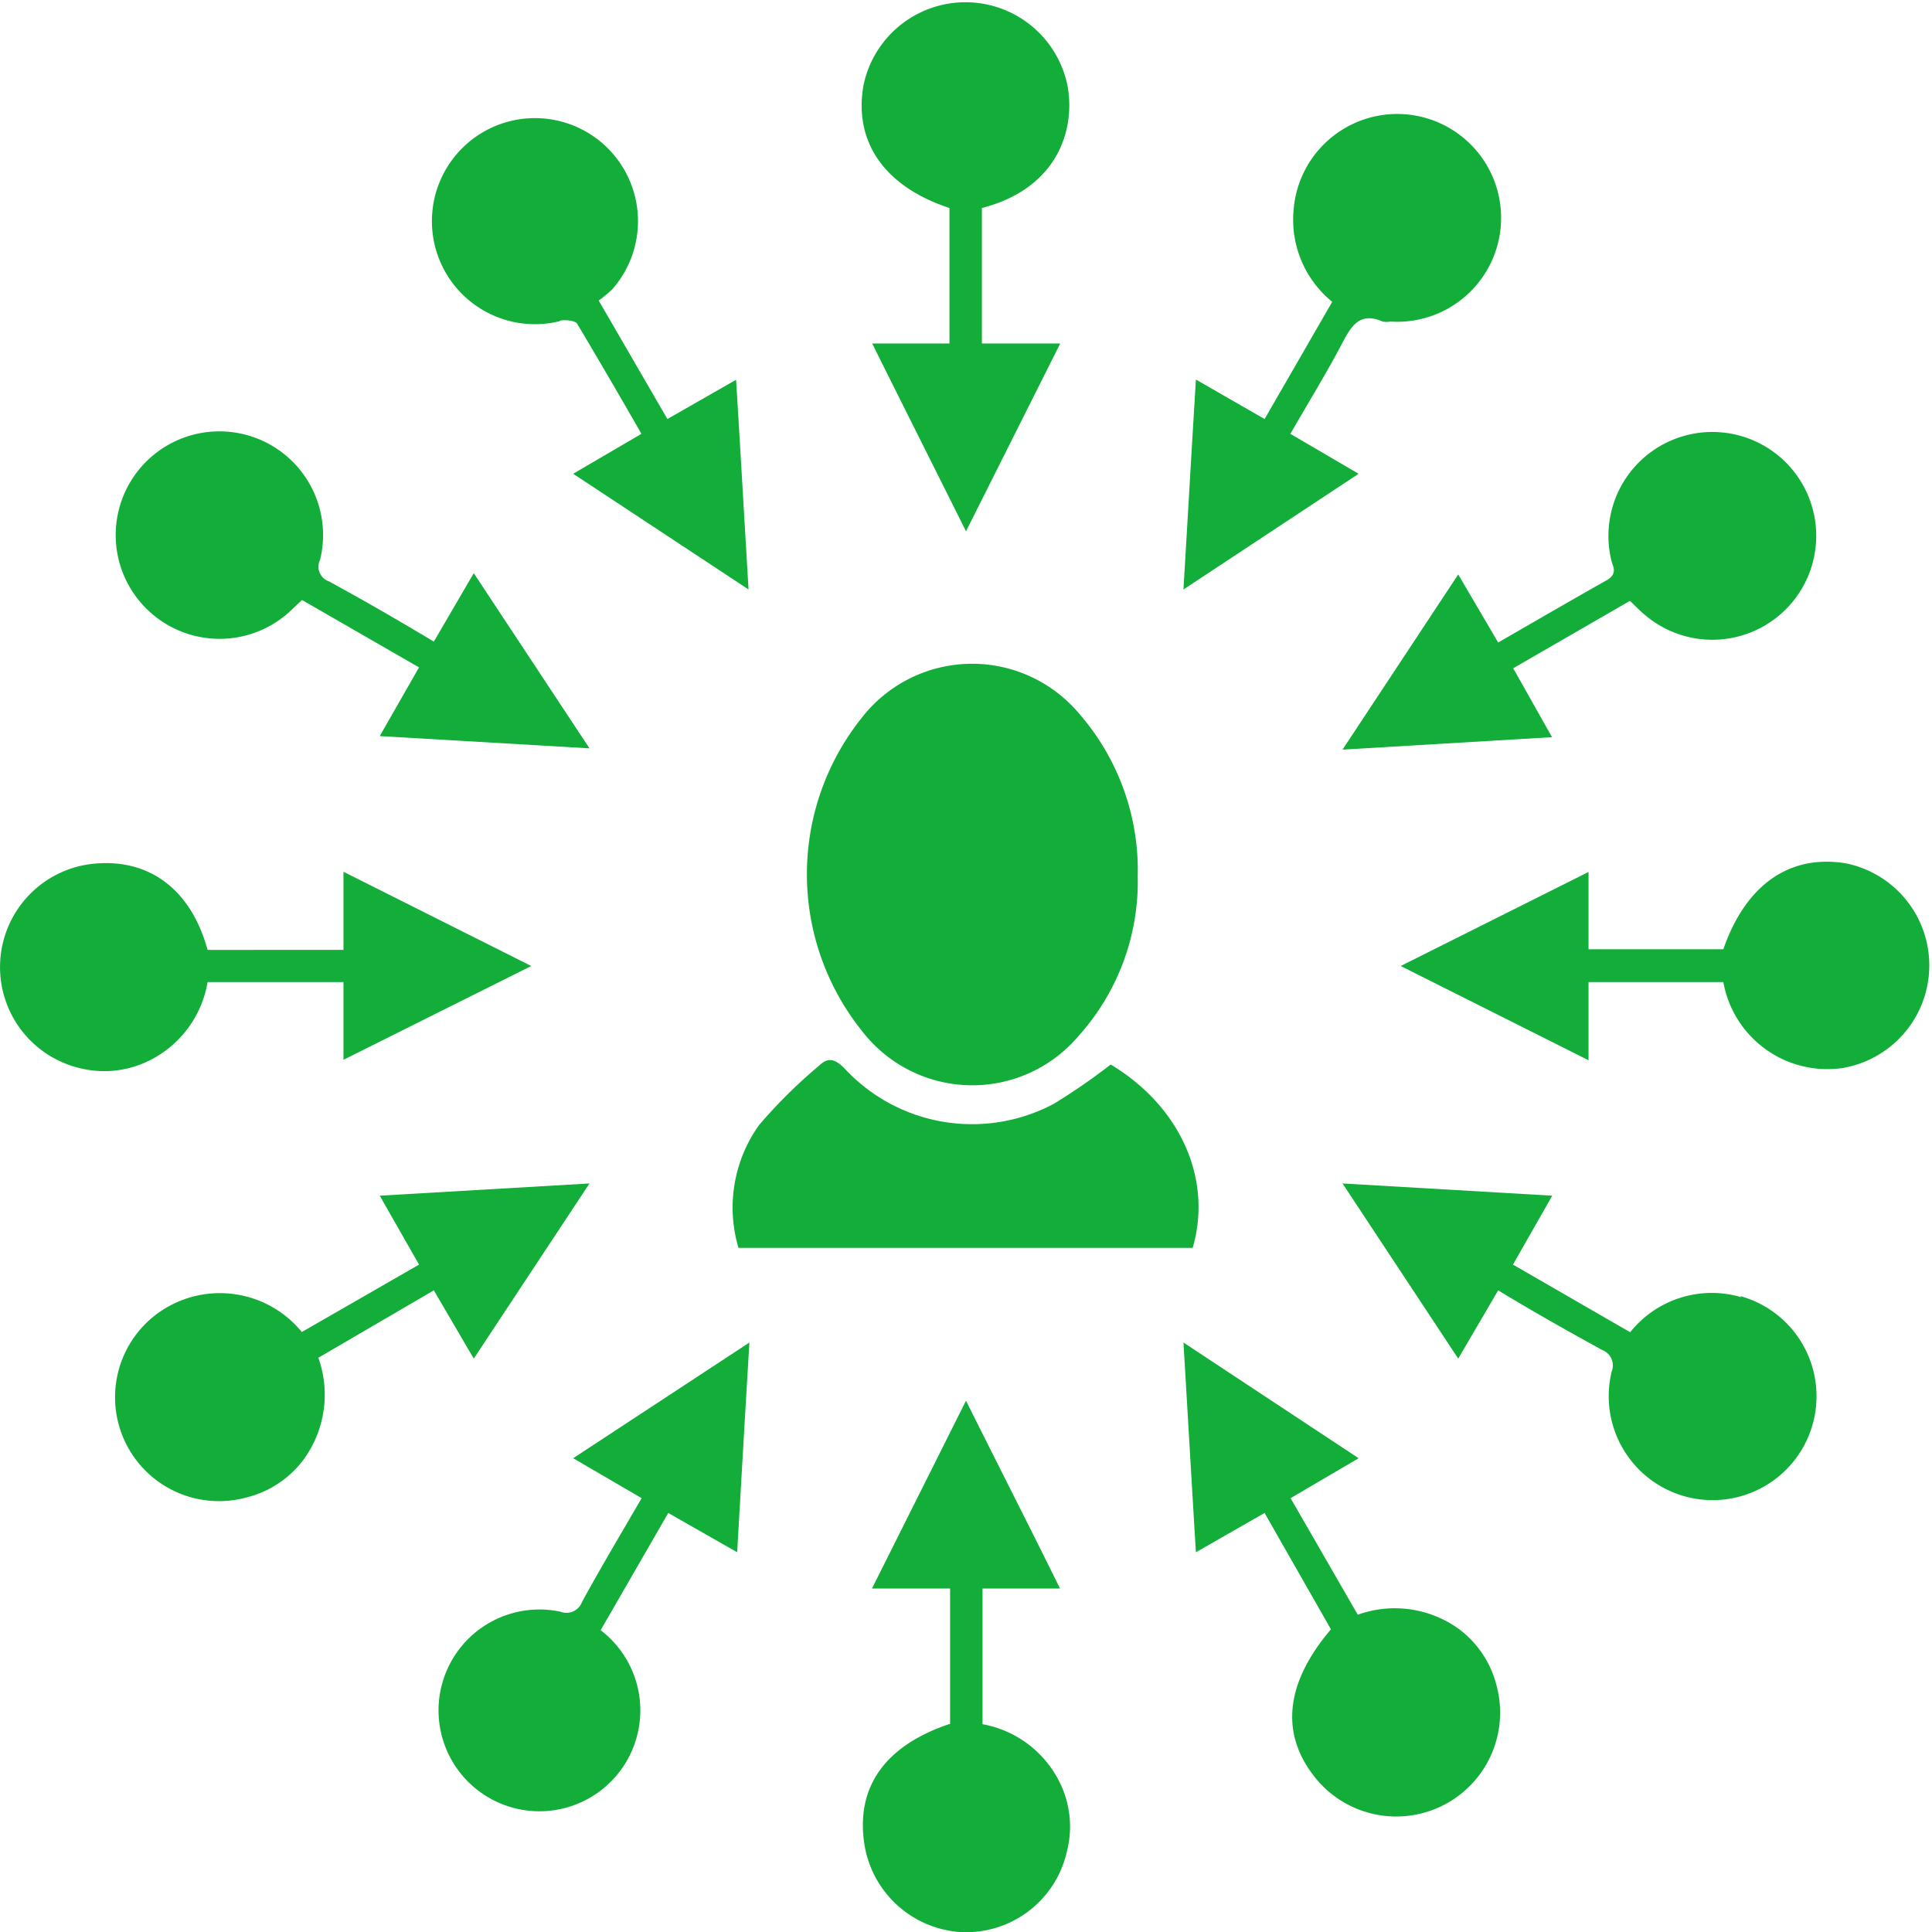
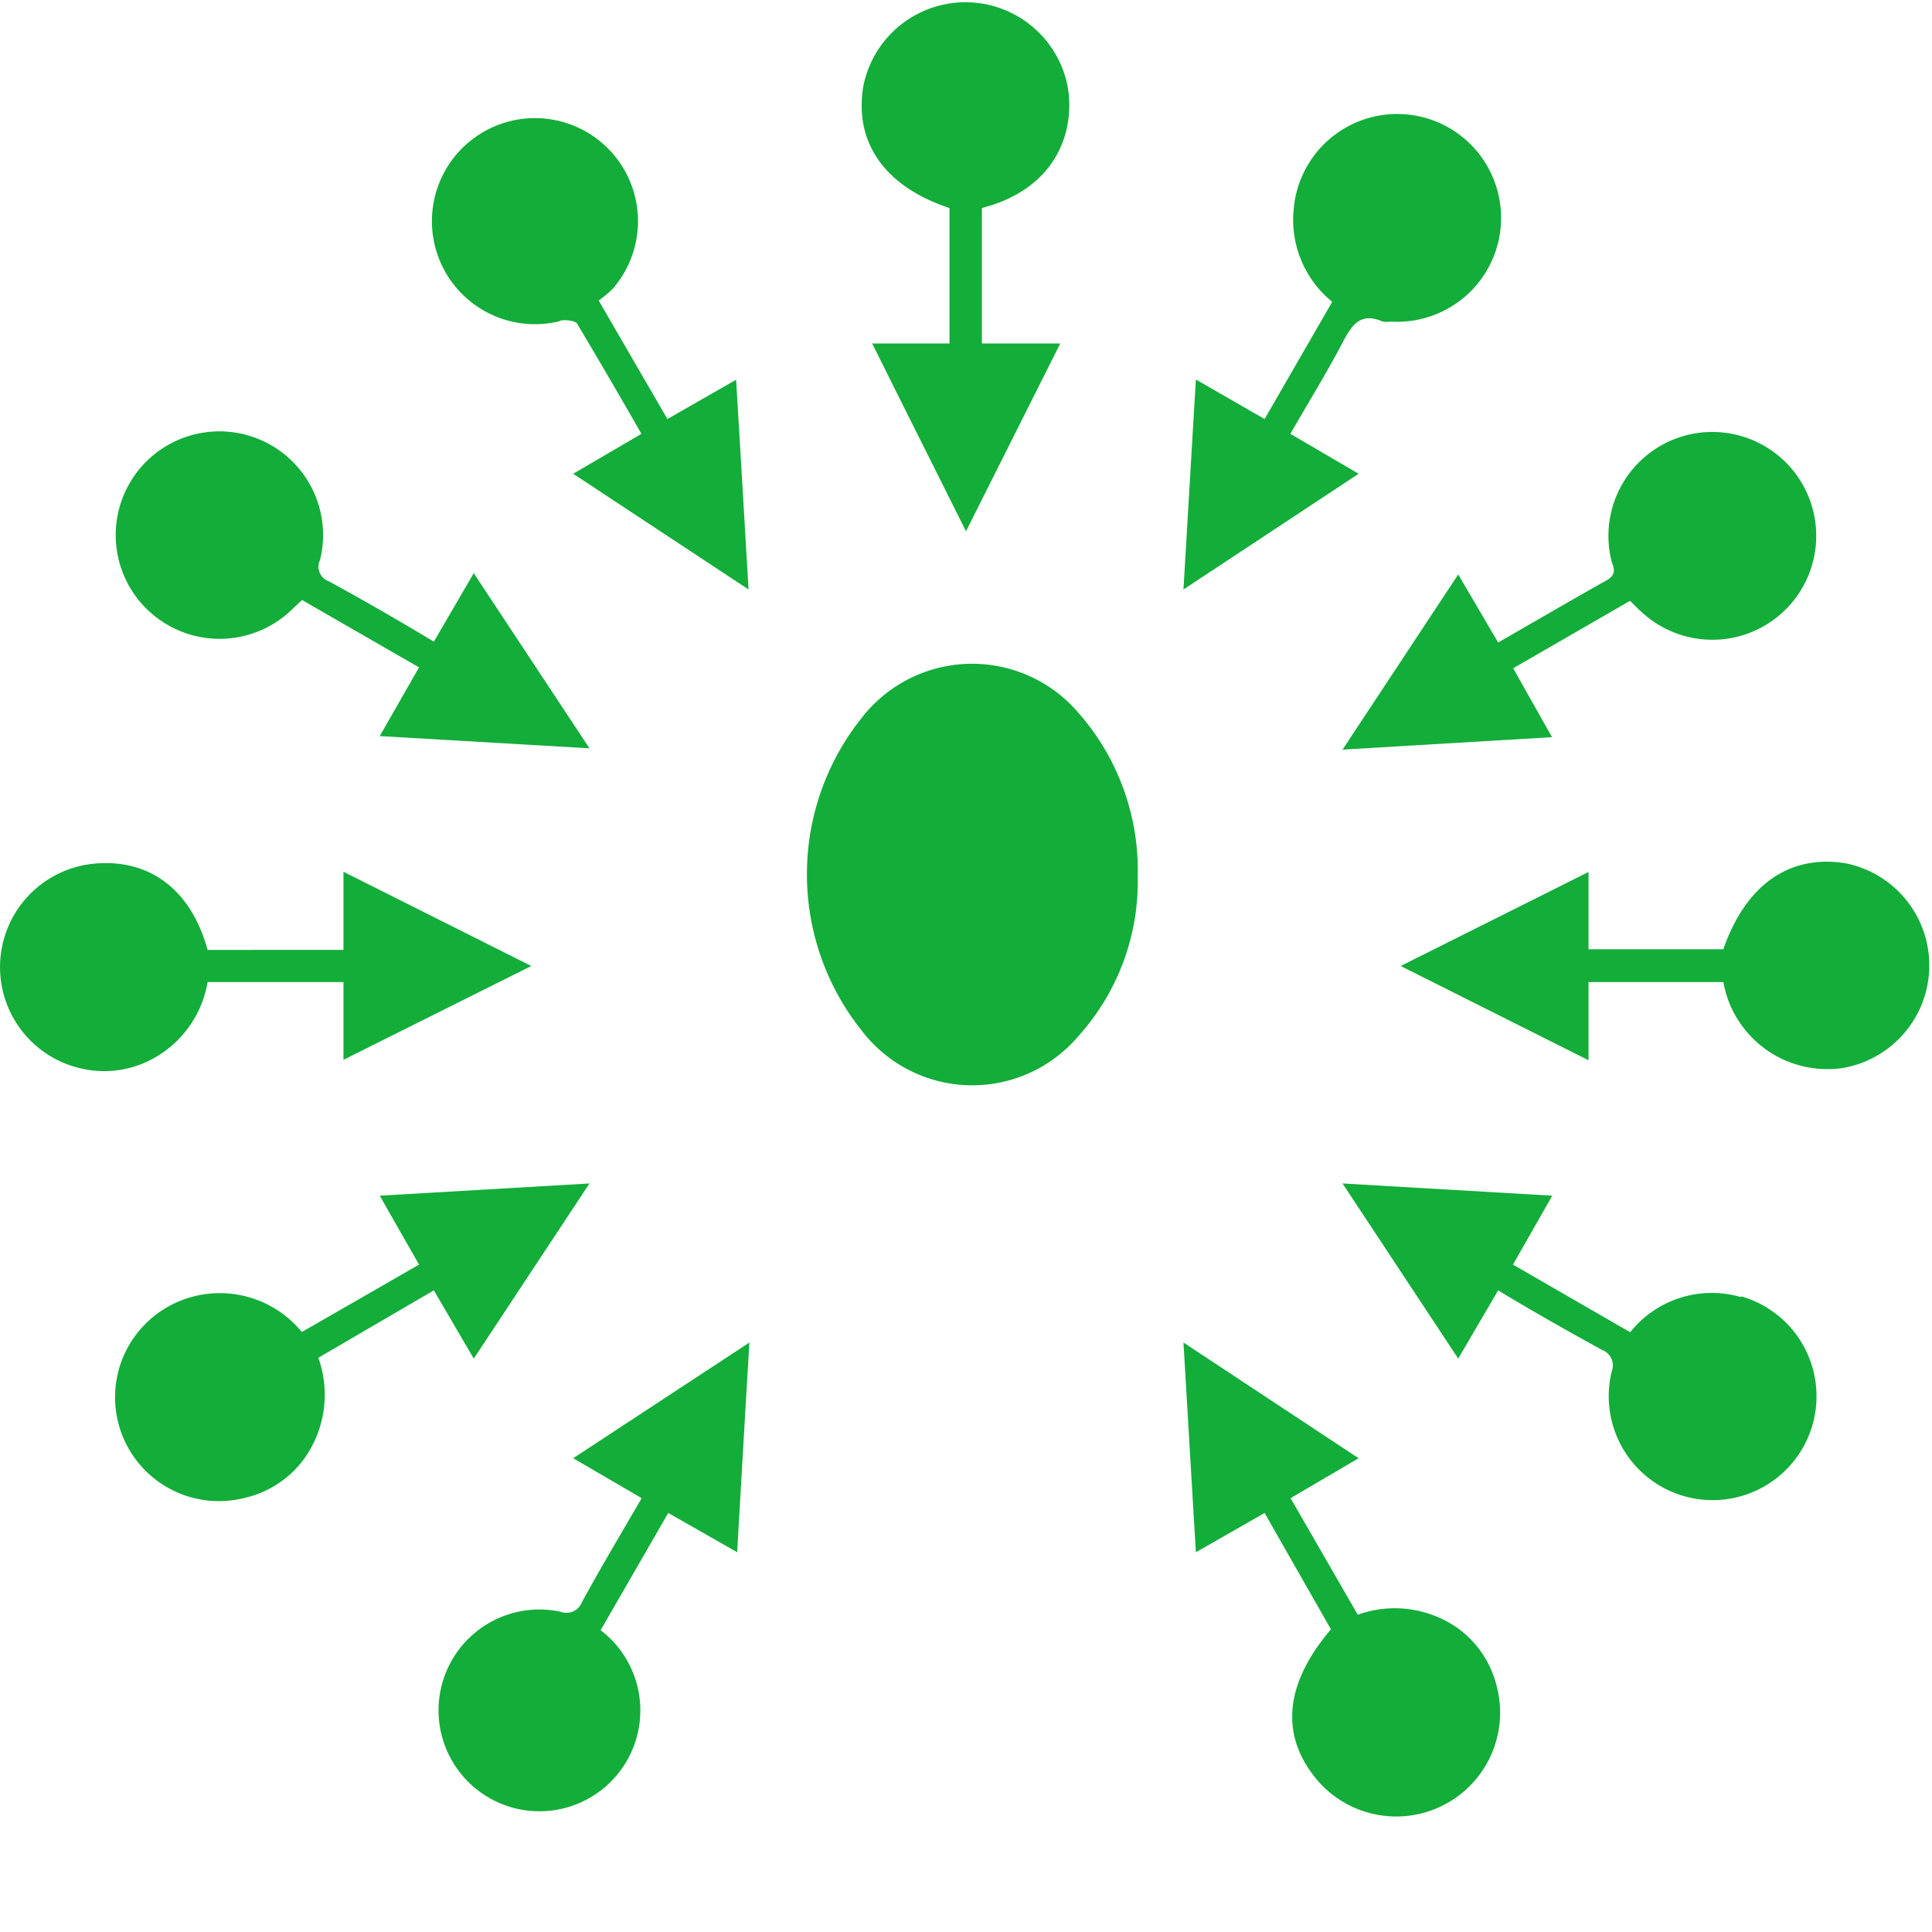
<svg xmlns="http://www.w3.org/2000/svg" viewBox="0 0 90 90">
  <defs>
    <style>.cls-1{fill:#13ad3a;}</style>
  </defs>
  <title>Customized Office Space500</title>
  <g id="Layer_2" data-name="Layer 2">
    <g id="Layer_1-2" data-name="Layer 1">
      <g id="Customized_Office_Space" data-name="Customized Office Space">
        <path class="cls-1" d="M50.25,48.25A10.75,10.75,0,0,0,53,40.82a11.1,11.1,0,0,0-2.75-7.6,6.51,6.51,0,0,0-10.1.21,11.67,11.67,0,0,0,0,14.59A6.48,6.48,0,0,0,50.25,48.25Z" />
-         <path class="cls-1" d="M34.4,58.13H55.56c.94-3.23-.6-6.61-3.82-8.54a28.74,28.74,0,0,1-2.65,1.83,8.1,8.1,0,0,1-9.76-1.66c-.42-.42-.75-.53-1.17-.12a23.65,23.65,0,0,0-2.8,2.77A6.61,6.61,0,0,0,34.4,58.13Z" />
        <path class="cls-1" d="M86,40.22c-2.64-.44-4.68,1-5.72,4H74V40.62L65.25,45,74,49.39V45.75h6.28a4.92,4.92,0,0,0,5.57,4A4.85,4.85,0,0,0,86,40.22Z" />
-         <path class="cls-1" d="M45.77,80.32V74h3.61c-1.48-3-2.9-5.78-4.38-8.75L40.62,74h3.64V80.3c-3,1-4.39,2.91-4,5.57A4.86,4.86,0,0,0,44.7,90a4.81,4.81,0,0,0,5-3.75A4.64,4.64,0,0,0,49.35,83,5,5,0,0,0,45.77,80.32Z" />
        <path class="cls-1" d="M44.23,9.69V16h-3.6c1.46,2.94,2.88,5.76,4.37,8.75L49.39,16H45.74V9.69c3.49-.9,4.35-3.59,4-5.64A4.85,4.85,0,0,0,40.22,4C39.77,6.63,41.22,8.7,44.23,9.69Z" />
        <path class="cls-1" d="M9.67,45.75H16v3.62L24.75,45,16,40.61v3.64H9.67c-.78-2.85-2.77-4.32-5.44-4a4.84,4.84,0,0,0-.42,9.53,4.71,4.71,0,0,0,3.27-.44A5,5,0,0,0,9.67,45.75Z" />
        <path class="cls-1" d="M60.11,20.21c.84-1.46,1.68-2.82,2.42-4.23.43-.82.83-1.46,1.88-1a1.14,1.14,0,0,0,.37,0A4.84,4.84,0,1,0,60.26,9.8a4.92,4.92,0,0,0,1.8,4.26l-3.15,5.46-3.2-1.84c-.2,3.29-.38,6.43-.58,9.78l8.16-5.39Z" />
        <path class="cls-1" d="M20.21,60.11l1.86,3.18,5.39-8.16-9.77.57,1.83,3.21-2.78,1.6-2.68,1.54a4.93,4.93,0,0,0-6.63-.93,4.84,4.84,0,0,0,4,8.65,4.73,4.73,0,0,0,2.75-1.83,5.12,5.12,0,0,0,.65-4.69Z" />
        <path class="cls-1" d="M81.12,60.43a4.86,4.86,0,0,0-5.18,1.63l-5.46-3.15,1.83-3.21-9.77-.57,5.39,8.16,1.86-3.18c1.65,1,3.23,1.89,4.85,2.78a.77.77,0,0,1,.44,1,4.84,4.84,0,1,0,6-3.51Z" />
        <path class="cls-1" d="M29.89,69.79C28.94,71.43,28,73,27.11,74.63a.77.77,0,0,1-1,.45,4.7,4.7,0,1,0,1.87.86l3.15-5.46,3.21,1.83c.19-3.3.37-6.44.57-9.77L26.7,67.93Z" />
        <path class="cls-1" d="M67.94,75.87a5.1,5.1,0,0,0-4.69-.65l-3.13-5.43,3.17-1.86-8.16-5.39c.2,3.34.38,6.49.58,9.77l3.2-1.83L62,75.9c-2.11,2.48-2.37,4.82-.78,6.85a4.84,4.84,0,0,0,8.5-4.21A4.71,4.71,0,0,0,67.94,75.87Z" />
        <path class="cls-1" d="M74.9,27c-1.69.95-3.37,1.93-5.11,2.93l-1.86-3.17-5.39,8.16,9.76-.58-1.81-3.21,5.44-3.14c.25.24.46.46.69.65a4.84,4.84,0,1,0-1.54-2.47C75.16,26.43,75.33,26.71,74.9,27Z" />
        <path class="cls-1" d="M26.08,14.94c.25-.06.71,0,.8.13,1,1.68,2,3.39,3,5.14L26.7,22.07l8.17,5.39c-.2-3.36-.38-6.51-.58-9.77l-3.2,1.83L27.89,14a6.54,6.54,0,0,0,.61-.5,4.8,4.8,0,1,0-2.42,1.46Z" />
        <path class="cls-1" d="M7.22,28.71a4.84,4.84,0,0,0,6.31-.25l.54-.51,5.45,3.14-1.83,3.2,9.77.57L22.07,26.7l-1.86,3.19c-1.66-1-3.26-1.92-4.89-2.81a.72.72,0,0,1-.41-1,4.83,4.83,0,1,0-7.69,2.63Z" />
      </g>
    </g>
  </g>
</svg>